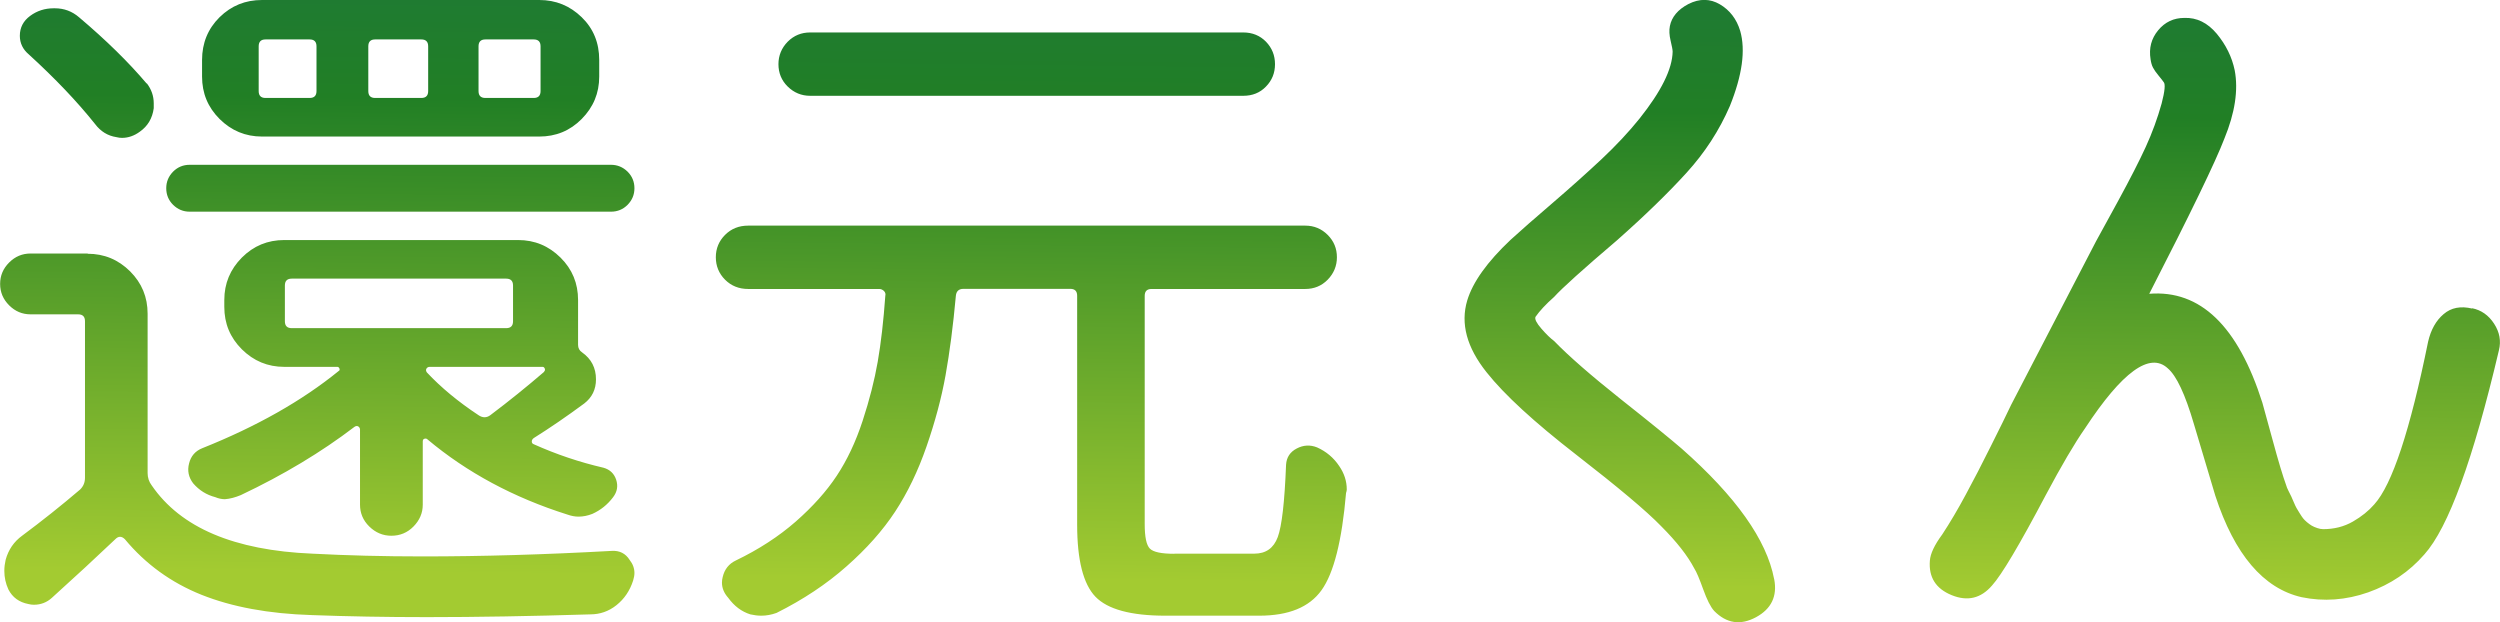
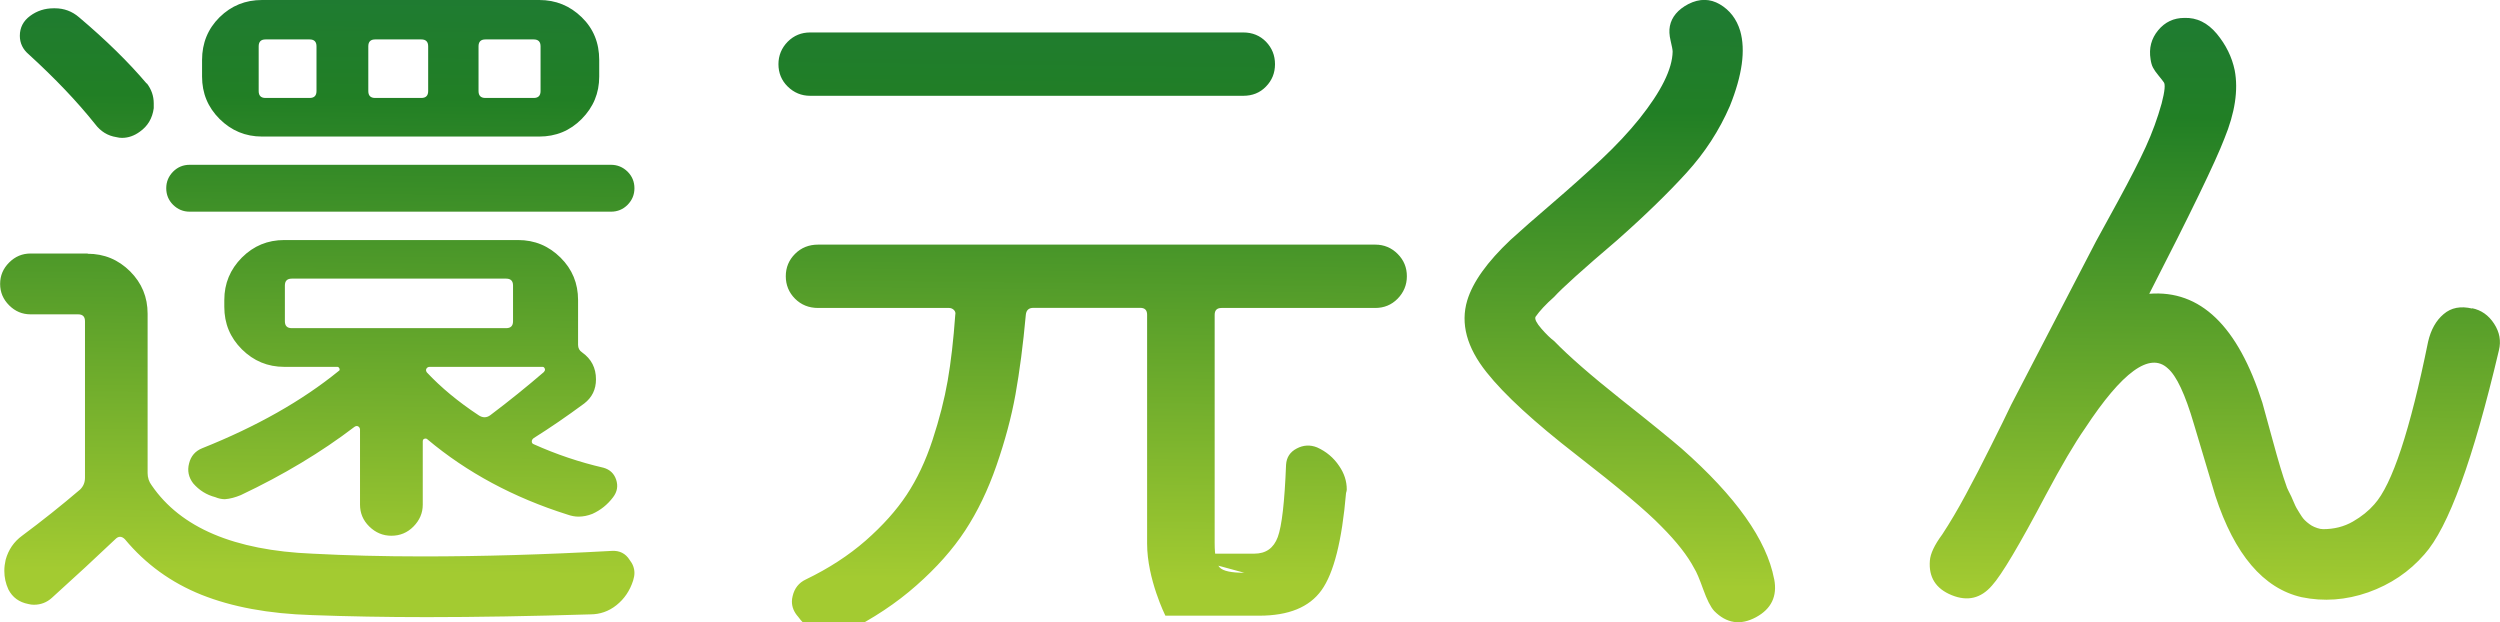
<svg xmlns="http://www.w3.org/2000/svg" id="_レイヤー_2" data-name="レイヤー 2" viewBox="0 0 207.98 51.76">
  <defs>
    <style>
      .cls-1 {
        fill: url(#_名称未設定グラデーション_24);
        stroke-width: 0px;
      }
    </style>
    <linearGradient id="_名称未設定グラデーション_24" data-name="名称未設定グラデーション 24" x1="104.58" y1="-26.17" x2="103.74" y2="48.45" gradientUnits="userSpaceOnUse">
      <stop offset="0" stop-color="#186f5a" />
      <stop offset=".47" stop-color="#217f25" />
      <stop offset="1" stop-color="#a3cb31" />
    </linearGradient>
  </defs>
  <g id="_レイヤー_1-2" data-name="レイヤー 1">
-     <path class="cls-1" d="M7.29,21.11c1.38,0,2.55.49,3.53,1.46.98.98,1.46,2.15,1.46,3.53v13.25c0,.38.11.73.34,1.03,2.41,3.52,6.86,5.41,13.37,5.68,2.87.15,5.93.23,9.18.23,4.86,0,10.1-.15,15.72-.46.65-.04,1.15.21,1.49.75.27.34.4.71.4,1.09,0,.19-.04.4-.11.63-.27.84-.73,1.52-1.38,2.04s-1.38.77-2.18.77c-4.89.15-9.43.23-13.59.23-3.44,0-6.64-.06-9.58-.17-3.6-.11-6.65-.68-9.18-1.69-2.52-1.01-4.65-2.55-6.37-4.62-.27-.27-.54-.27-.8,0-1.57,1.49-3.33,3.12-5.28,4.88-.42.38-.92.57-1.49.57-.15,0-.31-.02-.46-.06-.77-.15-1.32-.55-1.66-1.21-.23-.5-.34-1.01-.34-1.55,0-.31.04-.61.11-.92.23-.84.69-1.51,1.38-2.01,1.64-1.22,3.25-2.5,4.82-3.84.27-.27.4-.59.4-.98v-13.02c0-.38-.19-.57-.57-.57h-3.96c-.69,0-1.28-.25-1.78-.75-.5-.5-.75-1.09-.75-1.78s.25-1.28.75-1.78c.5-.5,1.09-.75,1.78-.75h4.76ZM12.22,6.94c.38.5.57,1.05.57,1.66v.4c-.11.84-.5,1.49-1.15,1.95-.46.34-.96.52-1.49.52-.15,0-.31-.02-.46-.06-.73-.11-1.32-.48-1.78-1.09-1.49-1.87-3.33-3.8-5.51-5.79-.5-.42-.75-.94-.75-1.55,0-.69.29-1.24.86-1.66.57-.42,1.22-.63,1.95-.63h.11c.76,0,1.43.25,2.01.75,2.26,1.91,4.13,3.75,5.62,5.51ZM50.83,13.71c.53,0,.99.19,1.38.57.38.38.57.84.57,1.38s-.19.99-.57,1.38c-.38.38-.84.57-1.38.57H15.78c-.54,0-.99-.19-1.38-.57-.38-.38-.57-.84-.57-1.38s.19-.99.57-1.38c.38-.38.84-.57,1.38-.57h35.05ZM35.17,41.99c0,.69-.26,1.29-.77,1.81s-1.13.77-1.84.77-1.32-.26-1.84-.77-.77-1.12-.77-1.81v-6.25c0-.11-.05-.2-.14-.26-.1-.06-.2-.05-.32.03-2.75,2.1-5.91,4-9.46,5.68-.46.19-.9.31-1.32.34-.27,0-.54-.06-.8-.17-.73-.19-1.34-.57-1.84-1.15-.38-.5-.5-1.05-.34-1.66.15-.61.52-1.03,1.09-1.26,4.51-1.8,8.3-3.94,11.36-6.43.08-.04.09-.1.06-.2-.04-.09-.1-.14-.17-.14h-4.42c-1.38,0-2.55-.49-3.53-1.46-.98-.98-1.46-2.15-1.46-3.53v-.57c0-1.38.49-2.55,1.46-3.53.98-.98,2.15-1.46,3.53-1.46h19.45c1.38,0,2.55.49,3.53,1.46s1.46,2.15,1.46,3.53v3.73c0,.27.11.48.34.63.76.54,1.15,1.28,1.15,2.24,0,.84-.33,1.51-.98,2.01-1.45,1.07-2.85,2.03-4.19,2.87-.11.08-.17.17-.17.29s.06.19.17.23c1.87.84,3.8,1.49,5.79,1.95.54.15.89.49,1.06,1,.17.52.09,1-.26,1.46-.46.61-1.03,1.07-1.72,1.38-.38.15-.77.23-1.15.23-.31,0-.61-.06-.92-.17-4.47-1.41-8.36-3.5-11.64-6.25-.08-.08-.16-.09-.26-.06s-.14.11-.14.23v5.28ZM44.86,0c1.38,0,2.55.48,3.53,1.43s1.46,2.14,1.46,3.56v1.38c0,1.38-.49,2.55-1.46,3.53s-2.15,1.46-3.53,1.46h-23.06c-1.38,0-2.55-.49-3.53-1.46-.98-.98-1.46-2.15-1.46-3.53v-1.38c0-1.41.49-2.6,1.46-3.56.98-.96,2.15-1.43,3.53-1.43h23.06ZM25.76,8.15c.38,0,.57-.19.57-.57v-3.73c0-.38-.19-.57-.57-.57h-3.67c-.38,0-.57.19-.57.57v3.73c0,.38.19.57.57.57h3.67ZM24.27,23.18c-.38,0-.57.19-.57.57v2.98c0,.38.19.57.57.57h17.84c.38,0,.57-.19.57-.57v-2.98c0-.38-.19-.57-.57-.57h-17.84ZM35.05,8.15c.38,0,.57-.19.57-.57v-3.73c0-.38-.19-.57-.57-.57h-3.84c-.38,0-.57.19-.57.57v3.73c0,.38.19.57.57.57h3.84ZM45.26,30.92c.08-.08.1-.16.06-.26-.04-.09-.1-.14-.17-.14h-9.41c-.11,0-.2.05-.26.14-.06.1-.05.2.03.32,1.18,1.26,2.62,2.45,4.3,3.56.34.23.67.23.98,0,1.57-1.18,3.06-2.39,4.48-3.61ZM44.4,8.15c.38,0,.57-.19.57-.57v-3.73c0-.38-.19-.57-.57-.57h-4.02c-.38,0-.57.19-.57.57v3.73c0,.38.19.57.57.57h4.02ZM97.69,46.06h6.66c.96,0,1.61-.46,1.95-1.38.34-.92.57-2.93.69-6.02.04-.61.33-1.06.89-1.35.55-.29,1.12-.32,1.69-.09.76.34,1.38.86,1.84,1.55.42.61.63,1.26.63,1.95,0,.08-.02.17-.06.29-.34,3.98-1.02,6.67-2.04,8.09s-2.74,2.12-5.19,2.12h-7.8c-2.87,0-4.81-.53-5.82-1.58s-1.52-3.05-1.52-5.99v-19.05c0-.38-.19-.57-.57-.57h-8.89c-.38,0-.59.19-.63.57-.23,2.53-.52,4.73-.86,6.63-.34,1.89-.87,3.86-1.58,5.91-.71,2.05-1.58,3.85-2.61,5.42s-2.38,3.09-4.05,4.56c-1.66,1.47-3.6,2.76-5.82,3.87-.42.15-.84.23-1.26.23-.31,0-.61-.04-.92-.11-.73-.23-1.34-.69-1.84-1.38-.34-.38-.52-.8-.52-1.26,0-.15.02-.31.06-.46.15-.65.52-1.11,1.09-1.38,1.91-.92,3.57-2,4.99-3.24,1.41-1.24,2.55-2.51,3.41-3.81s1.58-2.82,2.15-4.56c.57-1.74.99-3.38,1.26-4.93s.48-3.38.63-5.48c.04-.15,0-.29-.11-.4s-.25-.17-.4-.17h-10.9c-.77,0-1.41-.26-1.92-.77s-.77-1.14-.77-1.87.26-1.35.77-1.86c.52-.52,1.16-.77,1.92-.77h46.35c.73,0,1.35.26,1.86.77.52.52.77,1.14.77,1.86s-.26,1.35-.77,1.87-1.14.77-1.86.77h-12.79c-.38,0-.57.19-.57.57v18.99c0,1.07.14,1.75.43,2.04s.96.43,2.04.43ZM103.43,2.7c.76,0,1.39.26,1.89.77.5.52.75,1.14.75,1.87s-.25,1.35-.75,1.86c-.5.52-1.13.77-1.89.77h-36.03c-.73,0-1.35-.26-1.87-.77s-.77-1.14-.77-1.86.26-1.35.77-1.87c.52-.52,1.14-.77,1.87-.77h36.03ZM147.6,48.19c.27,1.41-.24,2.47-1.52,3.16-1.28.69-2.44.52-3.47-.52-.31-.34-.61-.95-.92-1.81-.31-.86-.55-1.44-.75-1.75-.54-1.03-1.45-2.2-2.75-3.5-1.22-1.26-3.58-3.24-7.06-5.94-3.48-2.7-5.97-4.98-7.46-6.86-1.65-2.07-2.18-4.05-1.61-5.97.46-1.53,1.66-3.21,3.61-5.05.84-.77,2.01-1.79,3.5-3.07,1.49-1.28,2.85-2.5,4.07-3.64,1.22-1.15,2.27-2.27,3.16-3.38,1.8-2.26,2.72-4.11,2.75-5.56,0-.15-.06-.46-.17-.92-.11-.46-.13-.86-.06-1.21.15-.76.67-1.38,1.55-1.84.92-.46,1.79-.45,2.61.03.82.48,1.39,1.22,1.69,2.21.46,1.61.17,3.69-.86,6.25-.88,2.03-2.08,3.88-3.61,5.56-1.53,1.68-3.46,3.56-5.79,5.62-2.83,2.41-4.57,3.98-5.22,4.7-.69.61-1.21,1.17-1.55,1.66-.08.19.09.52.49.98.4.46.75.8,1.06,1.03,1.22,1.26,3.08,2.88,5.56,4.85,2.49,1.97,4.17,3.34,5.05,4.1,4.51,3.98,7.07,7.59,7.69,10.84ZM205.65,25.64c.76.15,1.38.58,1.84,1.29s.59,1.44.4,2.21c-2.14,9.1-4.21,14.76-6.2,16.98-1.26,1.45-2.82,2.5-4.68,3.16-1.86.65-3.7.78-5.54.4-3.17-.73-5.57-3.54-7.17-8.43-.19-.65-.49-1.64-.89-2.98-.4-1.34-.7-2.33-.89-2.98-.73-2.49-1.45-4.03-2.18-4.65-1.49-1.38-3.79.29-6.88,4.99-.88,1.26-1.97,3.12-3.27,5.56-2.18,4.13-3.67,6.64-4.47,7.52-.92,1.07-2.04,1.34-3.36.8s-1.92-1.49-1.81-2.87c.04-.57.38-1.3,1.03-2.18.65-.99,1.3-2.09,1.95-3.3.65-1.2,1.35-2.55,2.09-4.04.75-1.49,1.31-2.64,1.69-3.44l7.06-13.6c.23-.42.84-1.54,1.84-3.36.99-1.82,1.76-3.32,2.3-4.5.54-1.18.98-2.39,1.32-3.61.27-1.03.32-1.63.17-1.78-.08-.11-.22-.3-.43-.55-.21-.25-.36-.47-.46-.66-.1-.19-.16-.42-.2-.69-.15-.92.06-1.72.63-2.41s1.3-1.03,2.18-1.03c1.03-.04,1.93.4,2.7,1.32.76.92,1.26,1.93,1.49,3.04.31,1.64.02,3.54-.86,5.68-.73,1.91-2.81,6.21-6.25,12.91,4.25-.34,7.38,2.68,9.41,9.06.11.38.4,1.43.86,3.13.46,1.7.84,2.97,1.15,3.82,0,.04.06.17.17.4.11.23.19.38.23.46.04.08.1.23.2.46.1.23.17.39.23.49.06.1.14.24.26.43s.21.33.29.43c.08.1.18.2.32.32s.27.21.4.29c.13.08.29.14.46.2s.33.09.49.09c.92,0,1.74-.21,2.47-.63.73-.42,1.32-.9,1.78-1.43,1.49-1.64,2.98-6.16,4.48-13.54.23-.99.66-1.76,1.29-2.29.63-.54,1.42-.69,2.38-.46Z" />
+     <path class="cls-1" d="M7.29,21.11c1.38,0,2.55.49,3.53,1.46.98.98,1.46,2.15,1.46,3.53v13.25c0,.38.11.73.34,1.03,2.41,3.52,6.86,5.41,13.37,5.68,2.87.15,5.93.23,9.18.23,4.86,0,10.1-.15,15.72-.46.65-.04,1.15.21,1.49.75.27.34.4.71.4,1.09,0,.19-.04.4-.11.63-.27.84-.73,1.52-1.38,2.04s-1.38.77-2.18.77c-4.89.15-9.43.23-13.59.23-3.44,0-6.64-.06-9.58-.17-3.6-.11-6.65-.68-9.18-1.69-2.52-1.01-4.65-2.55-6.37-4.62-.27-.27-.54-.27-.8,0-1.57,1.49-3.33,3.12-5.28,4.88-.42.38-.92.57-1.49.57-.15,0-.31-.02-.46-.06-.77-.15-1.32-.55-1.66-1.21-.23-.5-.34-1.01-.34-1.55,0-.31.04-.61.11-.92.23-.84.69-1.51,1.38-2.01,1.64-1.22,3.25-2.5,4.82-3.84.27-.27.4-.59.4-.98v-13.02c0-.38-.19-.57-.57-.57h-3.96c-.69,0-1.28-.25-1.78-.75-.5-.5-.75-1.09-.75-1.78s.25-1.28.75-1.78c.5-.5,1.09-.75,1.78-.75h4.76ZM12.22,6.94c.38.5.57,1.05.57,1.66v.4c-.11.84-.5,1.49-1.15,1.95-.46.34-.96.52-1.49.52-.15,0-.31-.02-.46-.06-.73-.11-1.32-.48-1.78-1.09-1.49-1.87-3.33-3.8-5.51-5.79-.5-.42-.75-.94-.75-1.55,0-.69.29-1.24.86-1.66.57-.42,1.22-.63,1.95-.63h.11c.76,0,1.43.25,2.01.75,2.26,1.91,4.13,3.75,5.62,5.51ZM50.83,13.71c.53,0,.99.19,1.38.57.38.38.57.84.57,1.38s-.19.99-.57,1.38c-.38.38-.84.57-1.38.57H15.78c-.54,0-.99-.19-1.38-.57-.38-.38-.57-.84-.57-1.38s.19-.99.57-1.38c.38-.38.84-.57,1.38-.57h35.05ZM35.17,41.99c0,.69-.26,1.29-.77,1.81s-1.13.77-1.84.77-1.32-.26-1.84-.77-.77-1.12-.77-1.81v-6.25c0-.11-.05-.2-.14-.26-.1-.06-.2-.05-.32.03-2.75,2.1-5.91,4-9.46,5.68-.46.19-.9.31-1.32.34-.27,0-.54-.06-.8-.17-.73-.19-1.34-.57-1.84-1.15-.38-.5-.5-1.05-.34-1.66.15-.61.52-1.03,1.09-1.26,4.51-1.8,8.3-3.94,11.36-6.43.08-.04.09-.1.06-.2-.04-.09-.1-.14-.17-.14h-4.42c-1.38,0-2.55-.49-3.53-1.46-.98-.98-1.46-2.15-1.46-3.53v-.57c0-1.38.49-2.55,1.46-3.53.98-.98,2.15-1.46,3.53-1.46h19.45c1.38,0,2.55.49,3.53,1.46s1.46,2.15,1.46,3.53v3.73c0,.27.11.48.34.63.76.54,1.15,1.28,1.15,2.24,0,.84-.33,1.51-.98,2.01-1.45,1.07-2.85,2.03-4.19,2.87-.11.08-.17.17-.17.29s.06.19.17.23c1.87.84,3.8,1.49,5.79,1.95.54.15.89.49,1.06,1,.17.52.09,1-.26,1.46-.46.61-1.03,1.07-1.72,1.38-.38.15-.77.23-1.15.23-.31,0-.61-.06-.92-.17-4.47-1.41-8.36-3.5-11.64-6.25-.08-.08-.16-.09-.26-.06s-.14.11-.14.23v5.28ZM44.86,0c1.38,0,2.55.48,3.53,1.43s1.46,2.14,1.46,3.56v1.38c0,1.38-.49,2.55-1.46,3.53s-2.15,1.46-3.53,1.46h-23.06c-1.38,0-2.55-.49-3.53-1.46-.98-.98-1.46-2.15-1.46-3.53v-1.38c0-1.41.49-2.6,1.46-3.56.98-.96,2.15-1.43,3.53-1.43h23.06ZM25.76,8.15c.38,0,.57-.19.57-.57v-3.73c0-.38-.19-.57-.57-.57h-3.67c-.38,0-.57.19-.57.57v3.73c0,.38.19.57.57.57h3.67ZM24.27,23.18c-.38,0-.57.19-.57.57v2.98c0,.38.19.57.57.57h17.84c.38,0,.57-.19.57-.57v-2.98c0-.38-.19-.57-.57-.57h-17.84ZM35.05,8.15c.38,0,.57-.19.57-.57v-3.73c0-.38-.19-.57-.57-.57h-3.84c-.38,0-.57.19-.57.57v3.73c0,.38.19.57.57.57h3.84ZM45.26,30.92c.08-.08.1-.16.06-.26-.04-.09-.1-.14-.17-.14h-9.41c-.11,0-.2.05-.26.14-.06.1-.05.2.03.32,1.18,1.26,2.62,2.45,4.3,3.56.34.23.67.23.98,0,1.57-1.18,3.06-2.39,4.48-3.61ZM44.4,8.15c.38,0,.57-.19.57-.57v-3.73c0-.38-.19-.57-.57-.57h-4.02c-.38,0-.57.19-.57.57v3.73c0,.38.19.57.57.57h4.02ZM97.69,46.06h6.66c.96,0,1.61-.46,1.95-1.38.34-.92.57-2.93.69-6.02.04-.61.33-1.06.89-1.35.55-.29,1.12-.32,1.69-.09.76.34,1.38.86,1.84,1.55.42.61.63,1.26.63,1.95,0,.08-.02.17-.06.29-.34,3.98-1.02,6.67-2.04,8.09s-2.74,2.12-5.19,2.12h-7.8s-1.52-3.05-1.52-5.99v-19.05c0-.38-.19-.57-.57-.57h-8.89c-.38,0-.59.19-.63.57-.23,2.53-.52,4.73-.86,6.63-.34,1.89-.87,3.86-1.58,5.91-.71,2.05-1.58,3.85-2.61,5.42s-2.38,3.09-4.05,4.56c-1.66,1.47-3.6,2.76-5.82,3.87-.42.15-.84.23-1.26.23-.31,0-.61-.04-.92-.11-.73-.23-1.34-.69-1.84-1.38-.34-.38-.52-.8-.52-1.26,0-.15.02-.31.06-.46.15-.65.52-1.11,1.09-1.38,1.91-.92,3.57-2,4.99-3.24,1.41-1.24,2.55-2.51,3.41-3.81s1.58-2.82,2.15-4.56c.57-1.74.99-3.38,1.26-4.93s.48-3.38.63-5.48c.04-.15,0-.29-.11-.4s-.25-.17-.4-.17h-10.9c-.77,0-1.41-.26-1.92-.77s-.77-1.14-.77-1.87.26-1.35.77-1.86c.52-.52,1.16-.77,1.92-.77h46.35c.73,0,1.35.26,1.86.77.52.52.77,1.14.77,1.86s-.26,1.35-.77,1.87-1.14.77-1.86.77h-12.79c-.38,0-.57.19-.57.57v18.99c0,1.07.14,1.75.43,2.04s.96.43,2.04.43ZM103.43,2.7c.76,0,1.39.26,1.89.77.5.52.75,1.14.75,1.87s-.25,1.35-.75,1.86c-.5.52-1.13.77-1.89.77h-36.03c-.73,0-1.35-.26-1.87-.77s-.77-1.14-.77-1.86.26-1.35.77-1.87c.52-.52,1.14-.77,1.87-.77h36.03ZM147.6,48.19c.27,1.41-.24,2.47-1.52,3.16-1.28.69-2.44.52-3.47-.52-.31-.34-.61-.95-.92-1.81-.31-.86-.55-1.44-.75-1.75-.54-1.03-1.45-2.2-2.75-3.5-1.22-1.26-3.58-3.24-7.06-5.94-3.48-2.7-5.97-4.98-7.46-6.86-1.65-2.07-2.18-4.05-1.61-5.97.46-1.53,1.66-3.21,3.61-5.05.84-.77,2.01-1.79,3.5-3.07,1.49-1.28,2.85-2.5,4.07-3.64,1.22-1.15,2.27-2.27,3.16-3.38,1.8-2.26,2.72-4.11,2.75-5.56,0-.15-.06-.46-.17-.92-.11-.46-.13-.86-.06-1.21.15-.76.67-1.38,1.55-1.84.92-.46,1.79-.45,2.61.03.82.48,1.39,1.22,1.69,2.21.46,1.61.17,3.69-.86,6.25-.88,2.03-2.08,3.88-3.61,5.56-1.53,1.68-3.46,3.56-5.79,5.62-2.83,2.41-4.57,3.98-5.22,4.7-.69.61-1.21,1.17-1.55,1.66-.08.19.09.52.49.98.4.46.75.8,1.06,1.03,1.22,1.26,3.08,2.88,5.56,4.85,2.49,1.97,4.17,3.34,5.05,4.1,4.51,3.98,7.07,7.59,7.69,10.84ZM205.65,25.64c.76.15,1.38.58,1.84,1.29s.59,1.44.4,2.21c-2.14,9.1-4.21,14.76-6.2,16.98-1.26,1.45-2.82,2.5-4.68,3.16-1.86.65-3.7.78-5.54.4-3.17-.73-5.57-3.54-7.17-8.43-.19-.65-.49-1.64-.89-2.98-.4-1.34-.7-2.33-.89-2.98-.73-2.49-1.45-4.03-2.18-4.65-1.49-1.38-3.79.29-6.88,4.99-.88,1.26-1.97,3.12-3.27,5.56-2.18,4.13-3.67,6.64-4.47,7.52-.92,1.07-2.04,1.34-3.36.8s-1.92-1.49-1.81-2.87c.04-.57.38-1.3,1.03-2.18.65-.99,1.3-2.09,1.95-3.3.65-1.2,1.35-2.55,2.09-4.04.75-1.49,1.31-2.64,1.69-3.44l7.06-13.6c.23-.42.84-1.54,1.84-3.36.99-1.82,1.76-3.32,2.3-4.5.54-1.18.98-2.39,1.32-3.61.27-1.03.32-1.63.17-1.78-.08-.11-.22-.3-.43-.55-.21-.25-.36-.47-.46-.66-.1-.19-.16-.42-.2-.69-.15-.92.06-1.72.63-2.41s1.3-1.03,2.18-1.03c1.03-.04,1.93.4,2.7,1.32.76.92,1.26,1.93,1.49,3.04.31,1.64.02,3.54-.86,5.68-.73,1.91-2.81,6.21-6.25,12.91,4.25-.34,7.38,2.68,9.41,9.06.11.38.4,1.43.86,3.13.46,1.7.84,2.97,1.15,3.82,0,.04.06.17.17.4.11.23.19.38.23.46.04.08.1.23.2.46.1.23.17.39.23.49.06.1.14.24.26.43s.21.33.29.43c.08.1.18.2.32.32s.27.21.4.29c.13.08.29.14.46.2s.33.09.49.09c.92,0,1.74-.21,2.47-.63.73-.42,1.32-.9,1.78-1.43,1.49-1.64,2.98-6.16,4.48-13.54.23-.99.66-1.76,1.29-2.29.63-.54,1.42-.69,2.38-.46Z" />
  </g>
</svg>